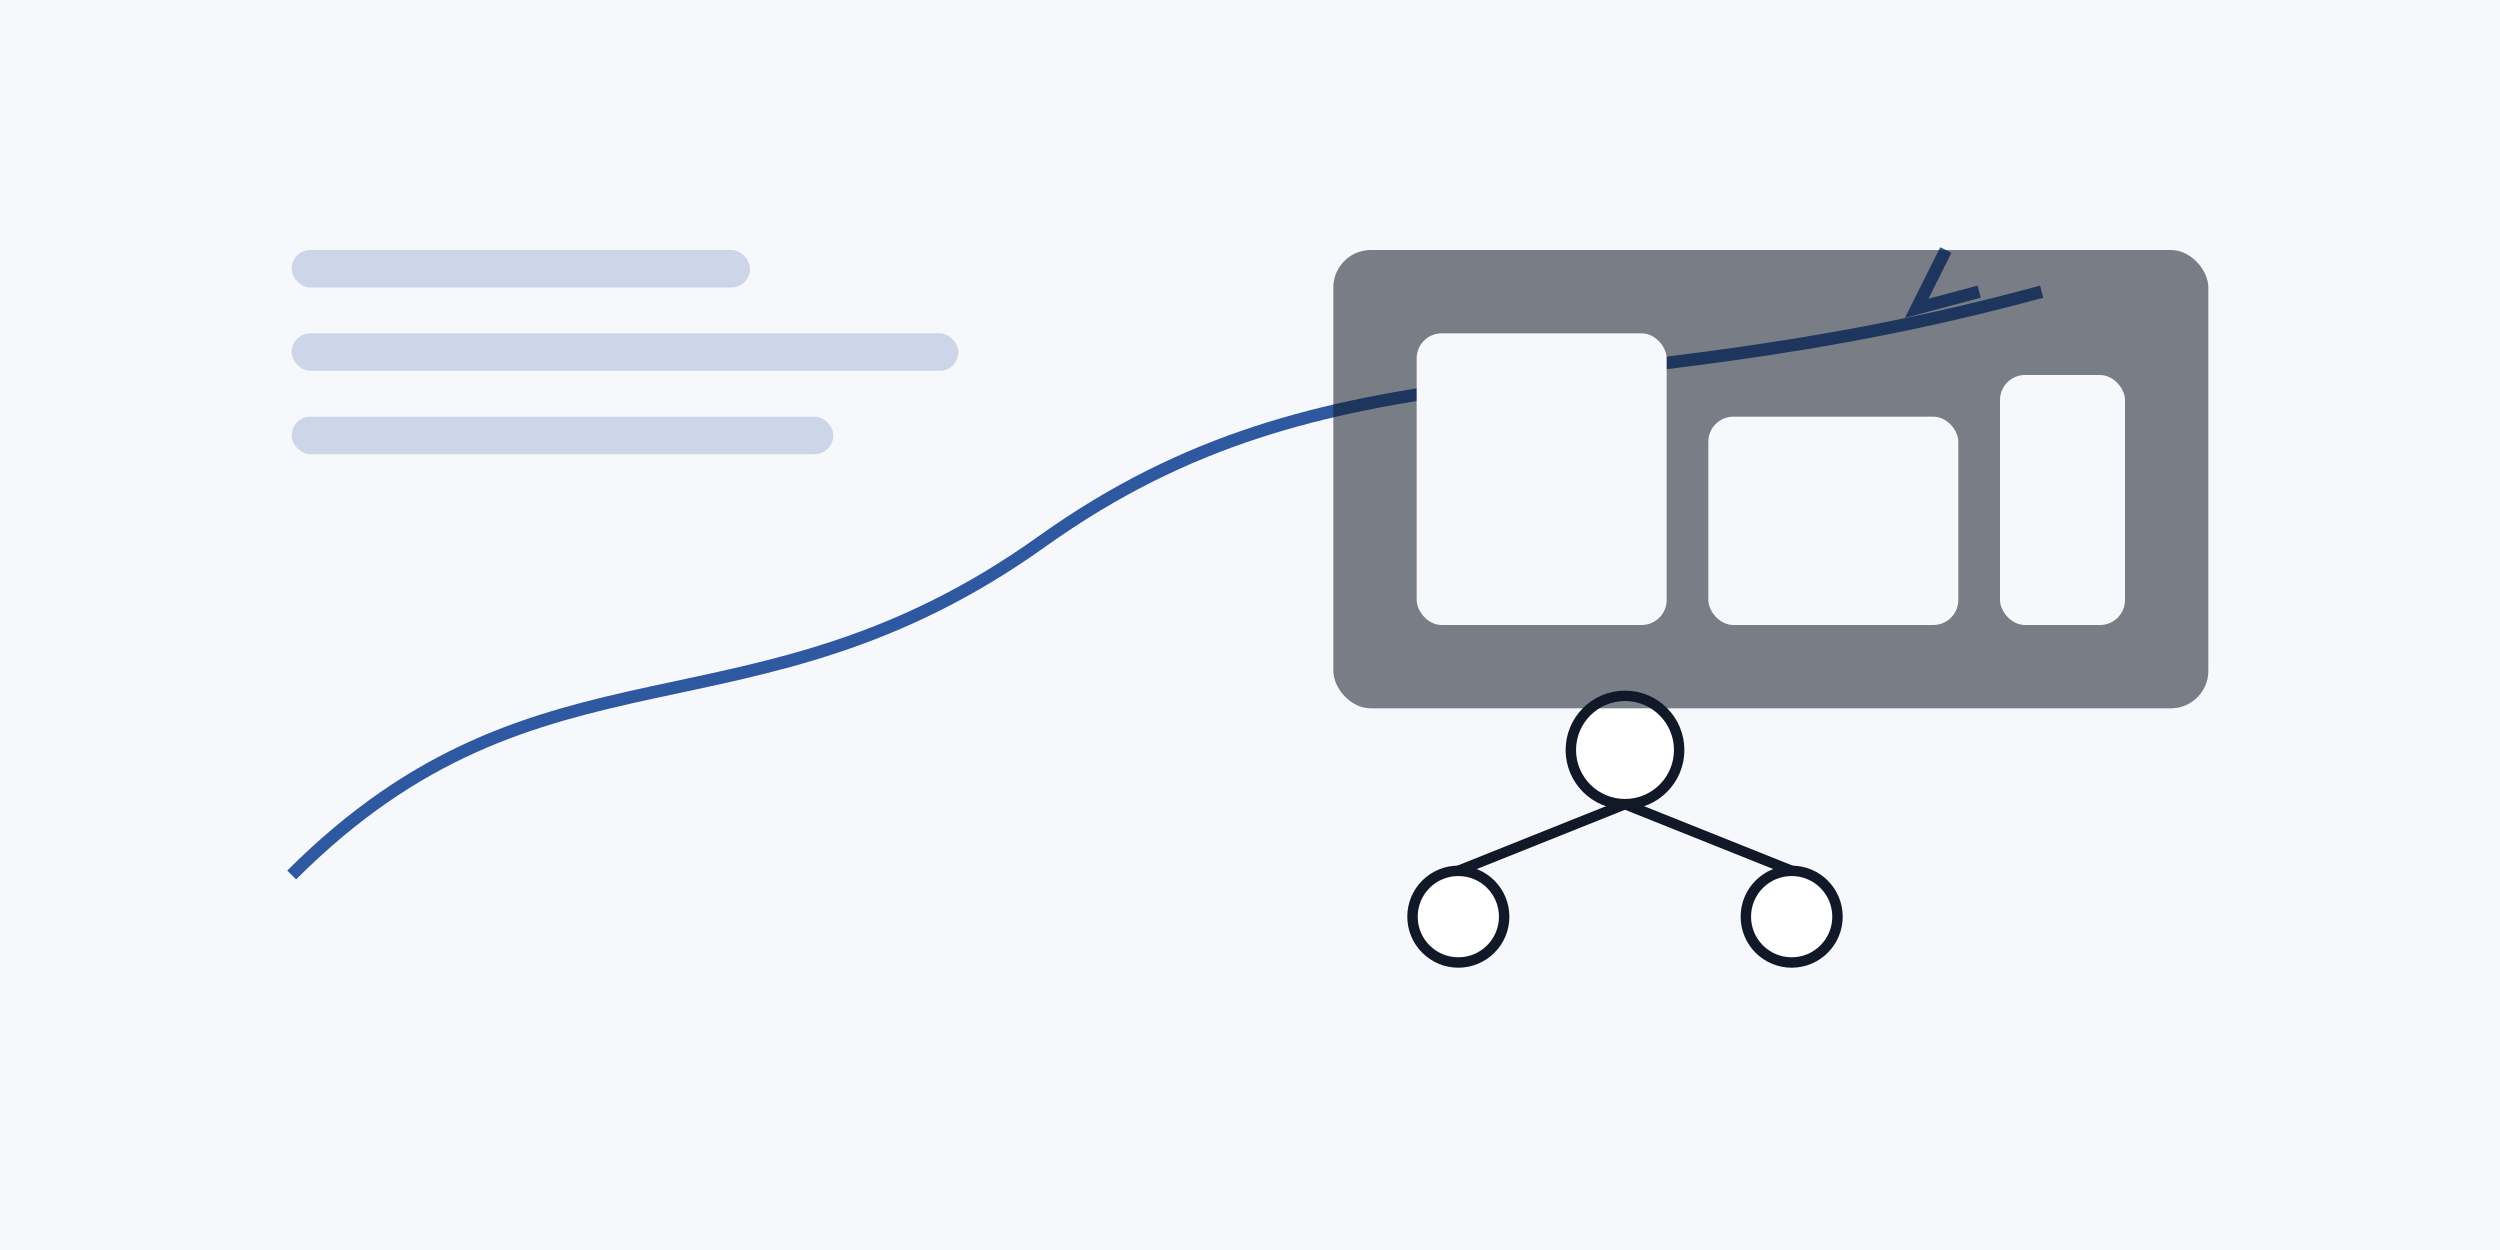
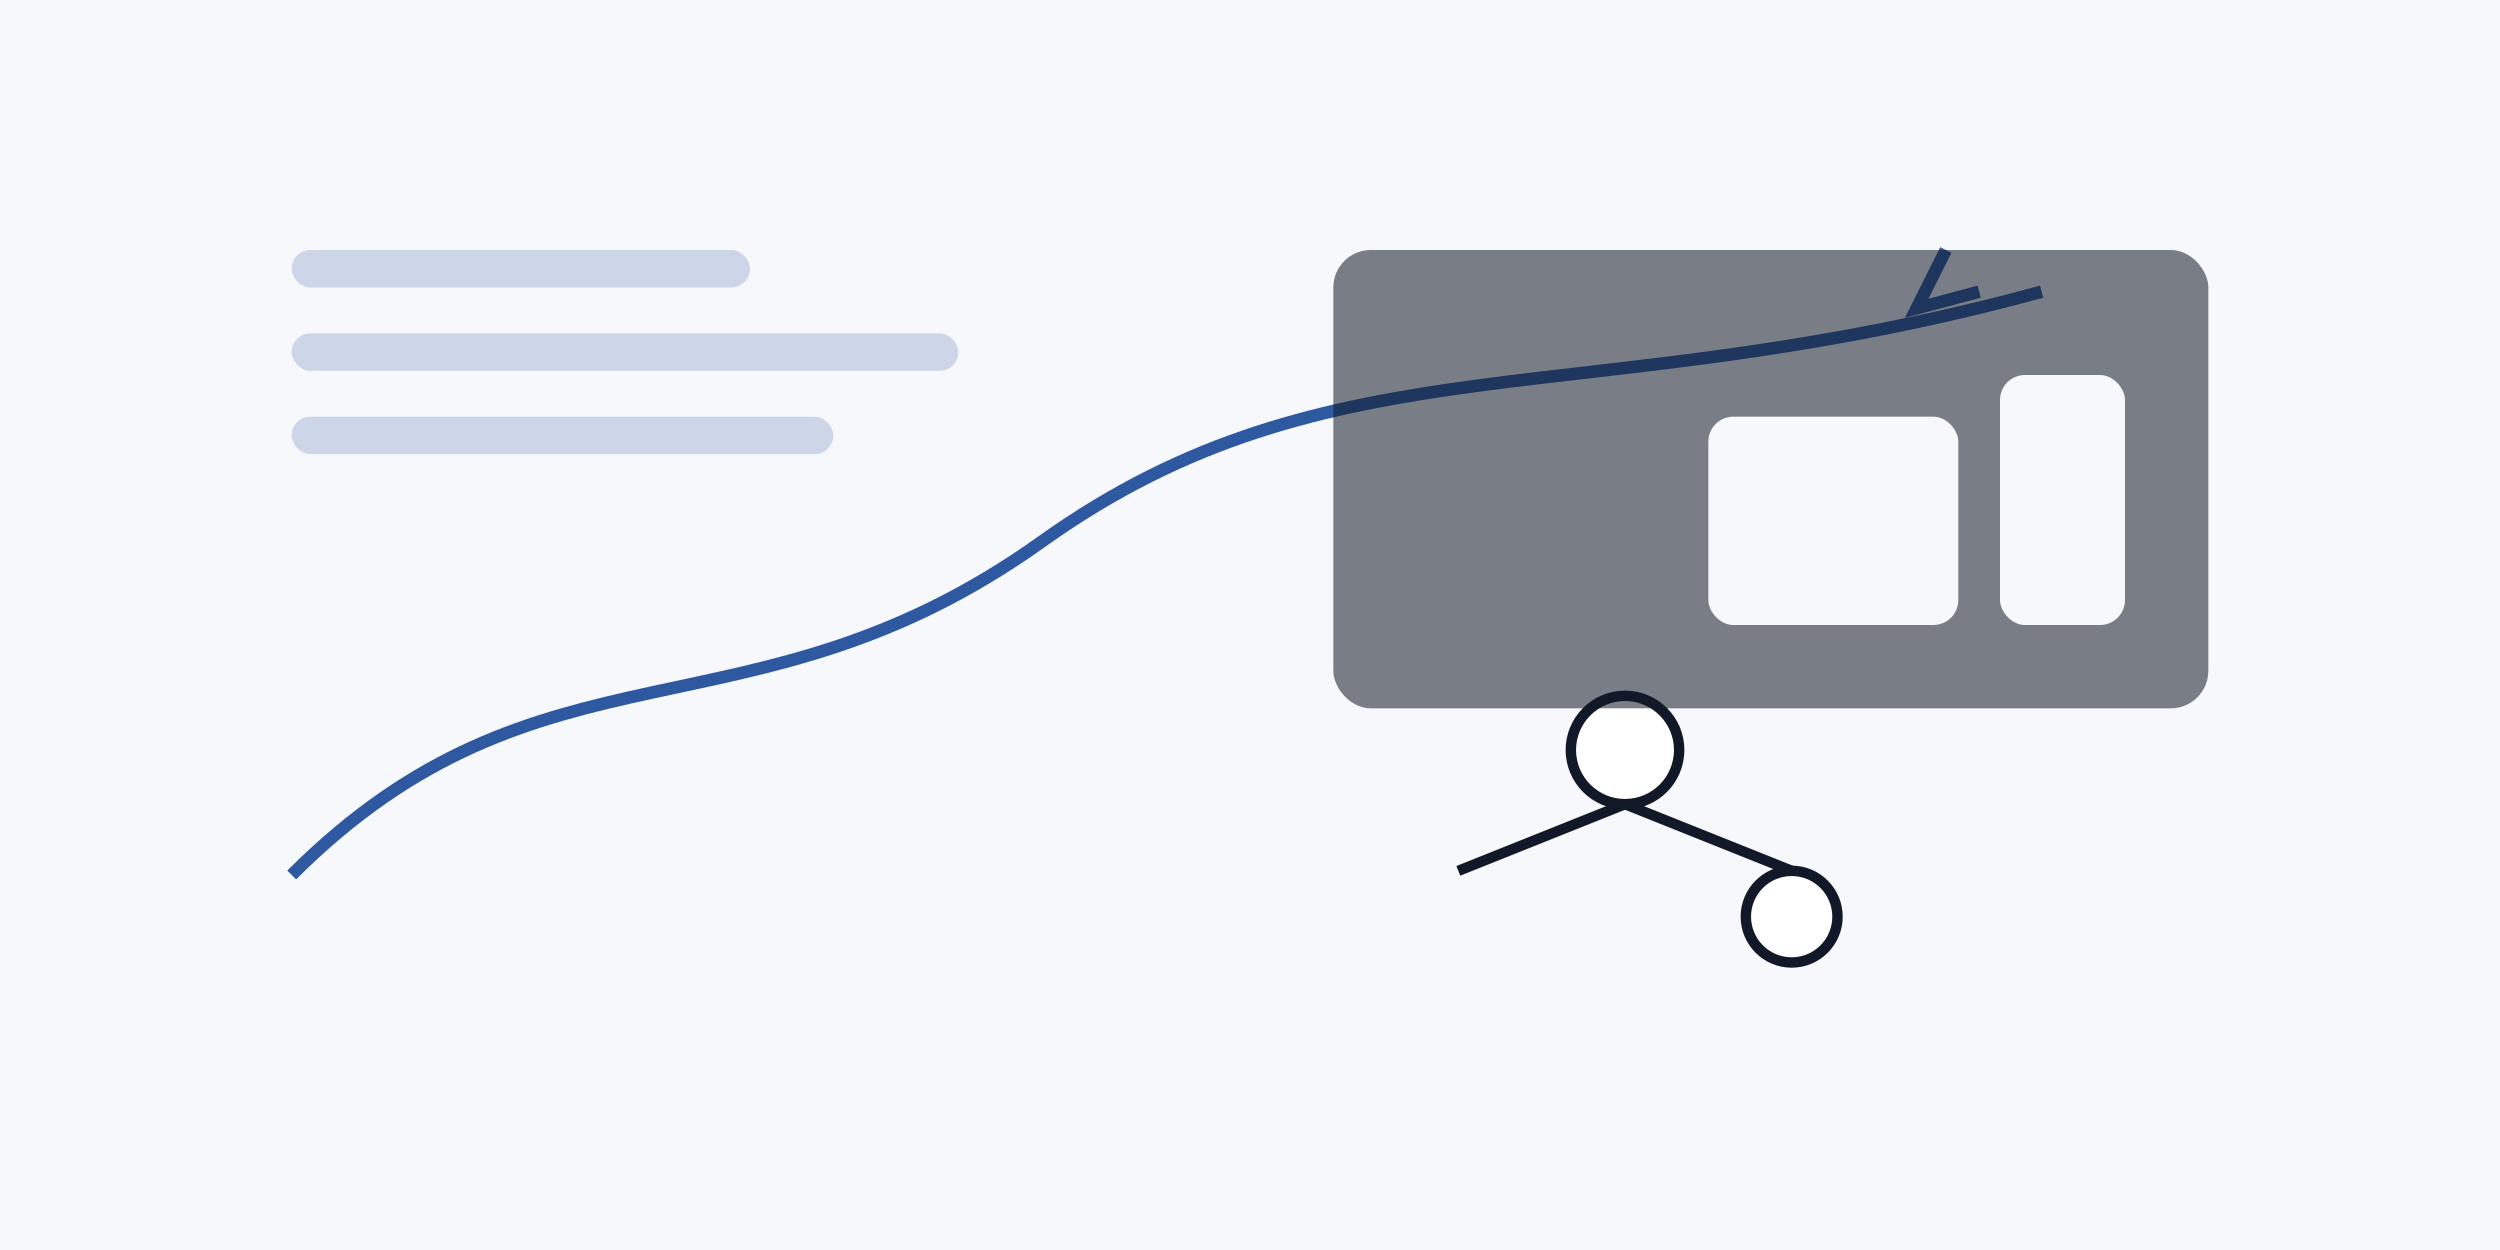
<svg xmlns="http://www.w3.org/2000/svg" viewBox="0 0 1200 600" role="img" aria-labelledby="t d">
  <title id="t">Finanz- und Strukturberatung</title>
  <desc id="d">Abstrakte Illustration mit Diagrammen, Organigramm-Knoten und einem Wachstumspfeil.</desc>
  <rect width="1200" height="600" fill="#f6f8fb" />
  <g fill="none" stroke="#0b3d91" stroke-width="6" opacity="0.85">
    <path d="M140 420 C260 300, 360 360, 500 260 S760 200, 980 140" />
    <path d="M950 140 l-30 8 14-28" />
  </g>
  <g fill="#0b3d91" opacity="0.18">
    <rect x="140" y="120" width="220" height="18" rx="9" />
    <rect x="140" y="160" width="320" height="18" rx="9" />
    <rect x="140" y="200" width="260" height="18" rx="9" />
  </g>
  <g stroke="#111827" stroke-width="5" fill="#ffffff">
    <circle cx="780" cy="360" r="26" />
-     <circle cx="700" cy="440" r="22" />
    <circle cx="860" cy="440" r="22" />
    <line x1="780" y1="386" x2="700" y2="418" />
    <line x1="780" y1="386" x2="860" y2="418" />
  </g>
  <g fill="#111827" opacity="0.55">
    <rect x="640" y="120" width="420" height="220" rx="18" />
  </g>
  <g fill="#f6f8fb">
-     <rect x="680" y="160" width="120" height="140" rx="12" />
    <rect x="820" y="200" width="120" height="100" rx="12" />
    <rect x="960" y="180" width="60" height="120" rx="12" />
  </g>
</svg>